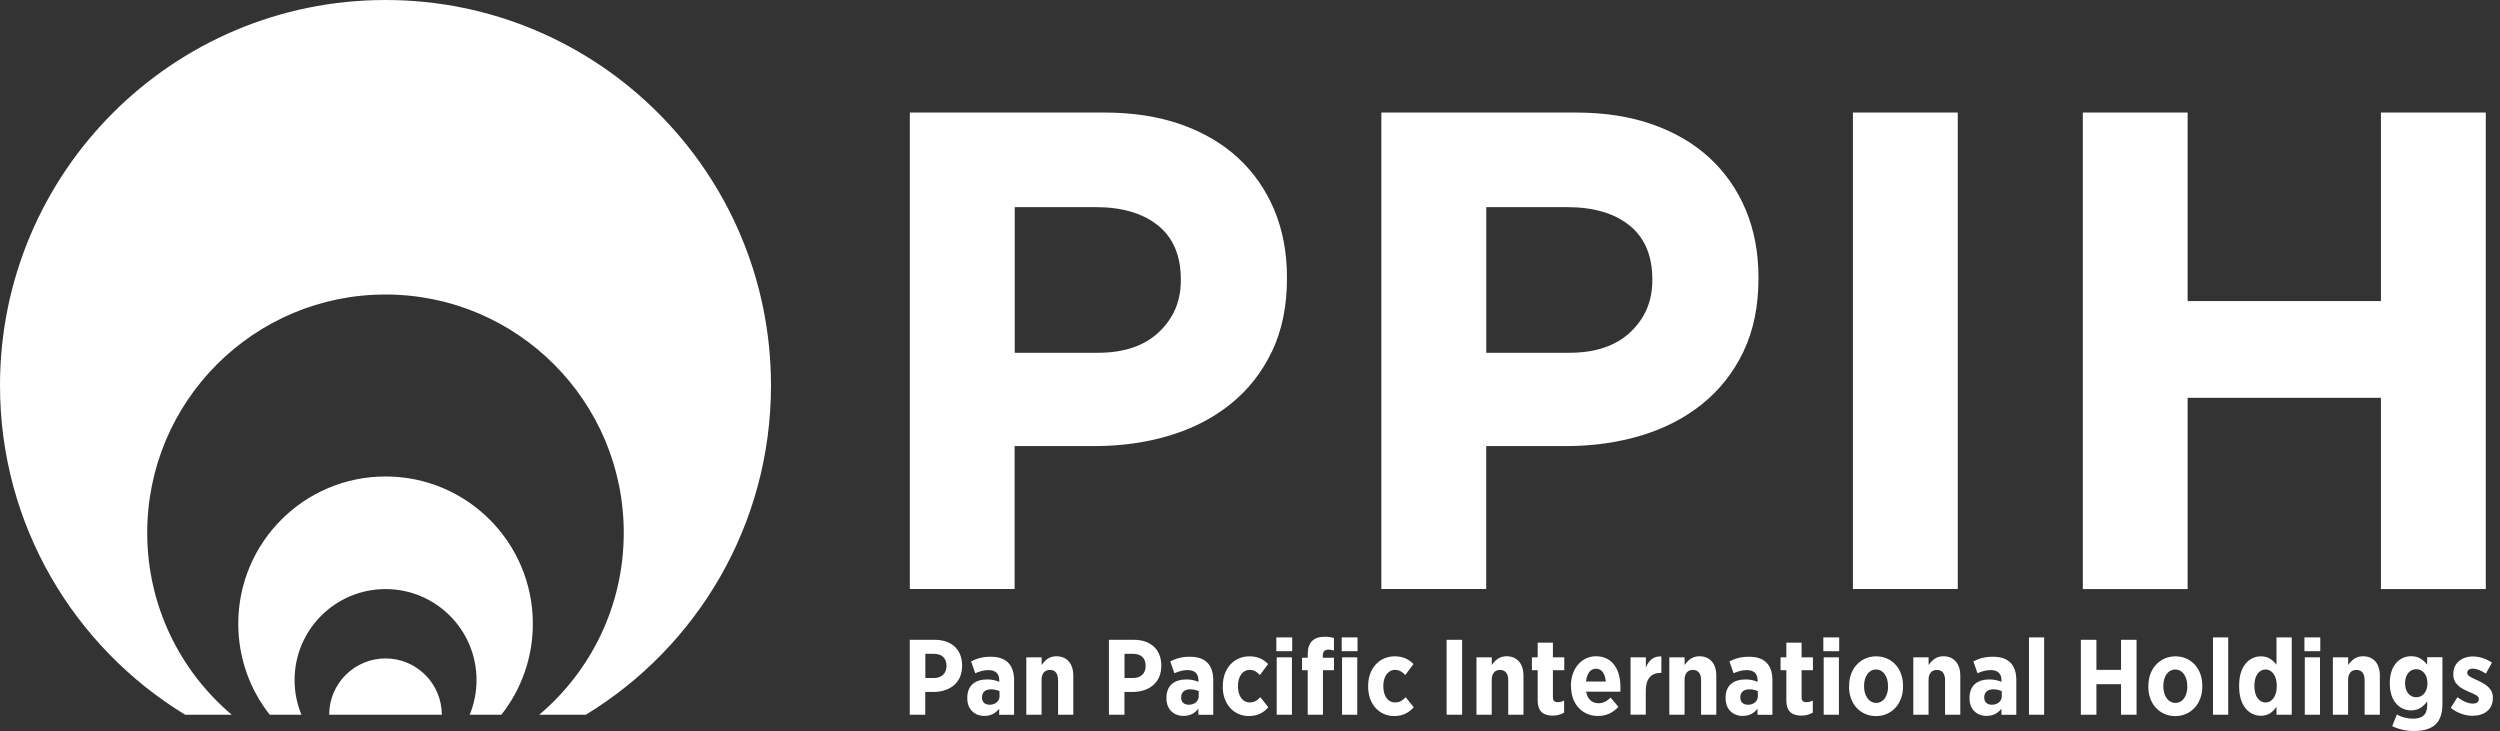
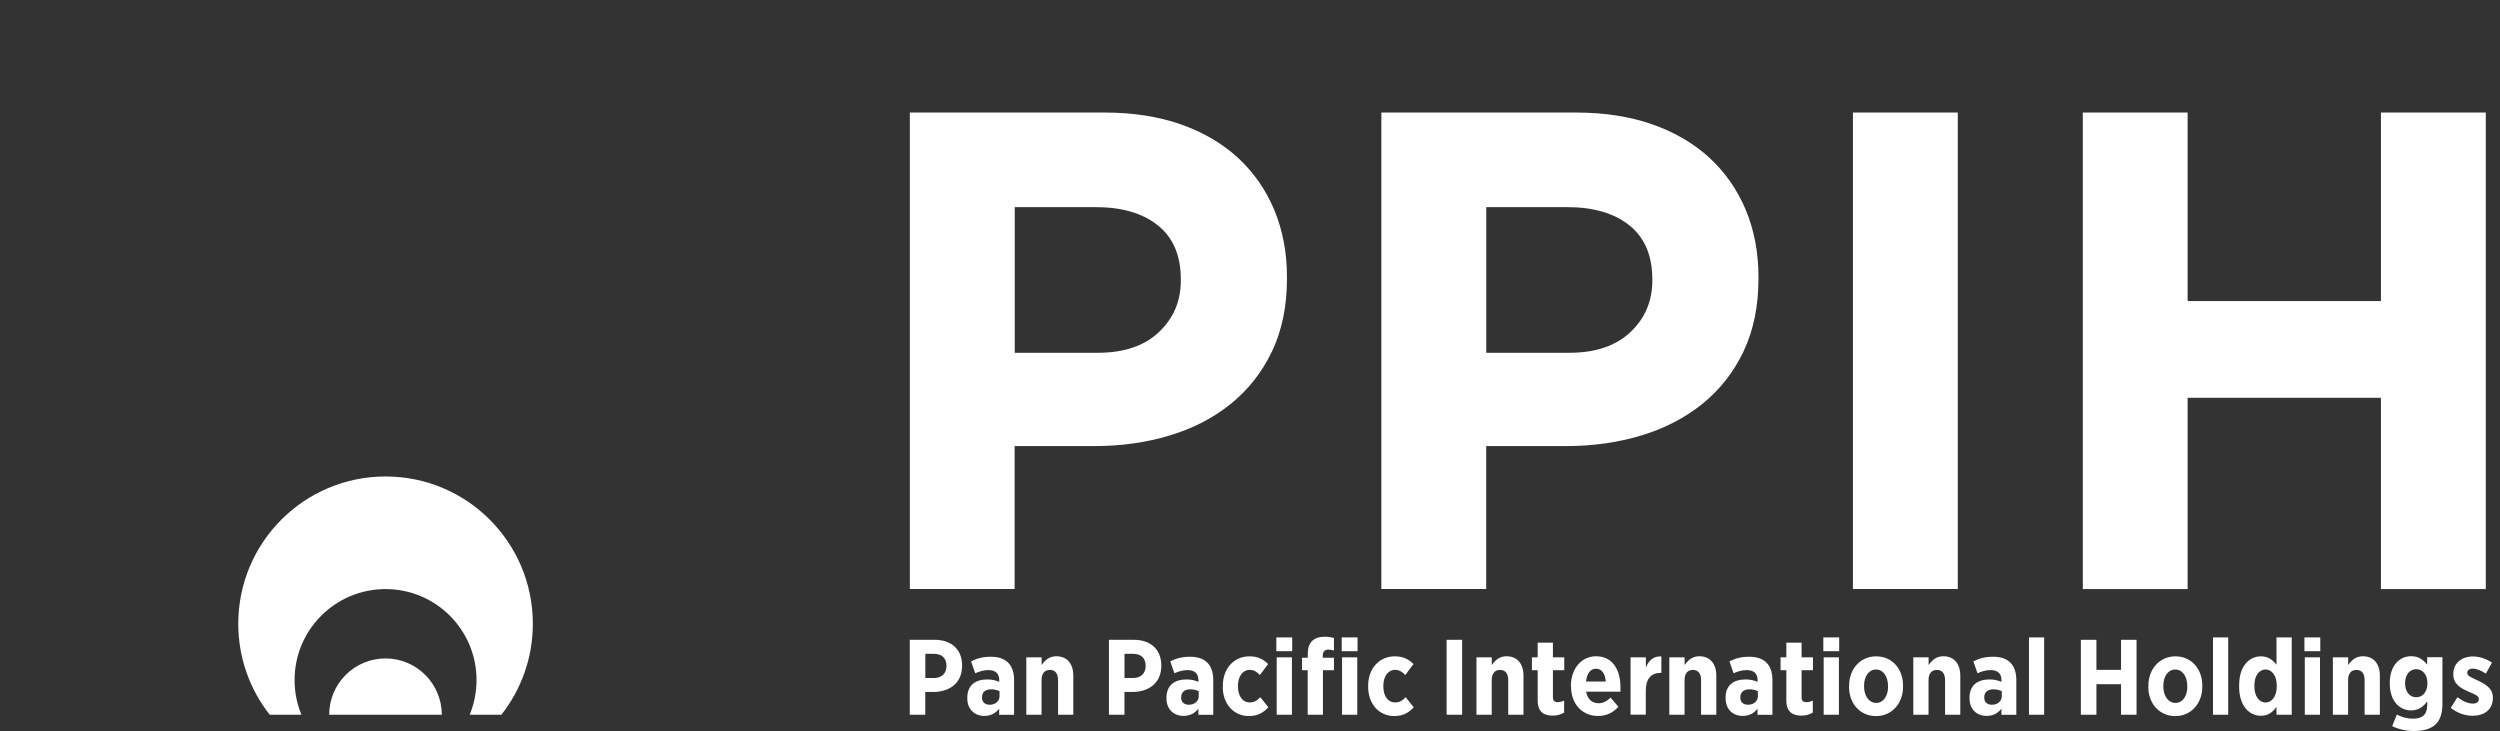
<svg xmlns="http://www.w3.org/2000/svg" width="171" height="50" viewBox="0 0 171 50" fill="none">
  <rect x="0" y="0" width="171" height="50" fill="#333333" stroke="none" />
  <g clip-path="url(#clip0_686_47945)">
    <path d="M20.619 48.888C20.316 48.158 20.149 47.358 20.149 46.516C20.149 43.079 22.935 40.293 26.372 40.293C29.809 40.293 32.595 43.079 32.595 46.516C32.595 47.358 32.428 48.158 32.126 48.888H34.293C35.642 47.177 36.446 45.014 36.446 42.665C36.446 37.102 31.939 32.591 26.372 32.591C20.805 32.591 16.298 37.102 16.298 42.665C16.298 45.014 17.102 47.177 18.451 48.888H20.619Z" fill="white" />
-     <path d="M30.219 48.888C30.219 46.763 28.493 45.037 26.367 45.037C24.242 45.037 22.516 46.763 22.516 48.888H30.219Z" fill="white" />
-     <path d="M12.665 48.888H15.851C12.316 45.898 10.07 41.433 10.07 36.442C10.07 27.442 17.367 20.144 26.367 20.144C35.367 20.144 42.665 27.442 42.665 36.442C42.665 41.433 40.419 45.898 36.884 48.888H40.07C47.665 44.261 52.735 35.912 52.735 26.367C52.735 11.805 40.93 0 26.367 0C11.805 0 0 11.805 0 26.367C0 35.912 5.074 44.261 12.665 48.888Z" fill="white" />
+     <path d="M30.219 48.888C30.219 46.763 28.493 45.037 26.367 45.037C24.242 45.037 22.516 46.763 22.516 48.888Z" fill="white" />
    <path d="M62.228 43.763H63.935C65.084 43.763 65.809 44.428 65.809 45.521V45.535C65.809 46.716 64.968 47.307 63.889 47.33H63.288V48.888H62.228V43.763ZM63.884 46.377C64.433 46.377 64.74 46.033 64.74 45.558V45.549C64.74 45.014 64.433 44.721 63.87 44.721H63.293V46.377H63.884ZM66.163 47.767V47.726C66.163 46.861 66.726 46.474 67.53 46.474C67.861 46.474 68.107 46.54 68.349 46.637V46.521C68.349 46.065 68.079 45.833 67.609 45.833C67.242 45.833 66.949 45.949 66.707 46.051L66.423 45.237C66.805 45.047 67.2 44.921 67.763 44.921C68.326 44.921 68.702 45.07 68.958 45.326C69.228 45.595 69.363 46.005 69.363 46.512V48.893H68.344V48.47C68.112 48.777 67.786 48.968 67.326 48.968C66.679 48.968 66.163 48.535 66.163 47.772M68.368 47.605V47.274C68.214 47.2 68 47.149 67.791 47.149C67.409 47.149 67.168 47.34 67.168 47.698V47.712C67.168 48.033 67.372 48.195 67.674 48.205C68.079 48.214 68.372 47.963 68.372 47.605M70.205 44.963H71.247V45.488C71.475 45.172 71.758 44.888 72.256 44.888C72.986 44.888 73.414 45.4 73.414 46.214V48.888H72.372V46.521C72.372 46.06 72.168 45.823 71.814 45.823C71.461 45.823 71.242 46.056 71.242 46.521V48.888H70.2V44.963H70.205ZM75.851 43.763H77.558C78.707 43.763 79.433 44.428 79.433 45.521V45.535C79.433 46.716 78.591 47.307 77.512 47.33H76.912V48.888H75.851V43.763ZM77.507 46.377C78.056 46.377 78.363 46.033 78.363 45.558V45.549C78.363 45.014 78.056 44.721 77.493 44.721H76.916V46.377H77.507ZM79.786 47.767V47.726C79.786 46.861 80.349 46.474 81.154 46.474C81.484 46.474 81.73 46.54 81.972 46.637V46.521C81.972 46.065 81.702 45.833 81.233 45.833C80.865 45.833 80.572 45.949 80.33 46.051L80.047 45.237C80.428 45.047 80.823 44.921 81.386 44.921C81.949 44.921 82.326 45.07 82.582 45.326C82.851 45.595 82.986 46.005 82.986 46.512V48.893H81.968V48.47C81.735 48.777 81.409 48.968 80.949 48.968C80.302 48.968 79.786 48.535 79.786 47.772M81.991 47.605V47.274C81.837 47.2 81.623 47.149 81.414 47.149C81.033 47.149 80.791 47.34 80.791 47.698V47.712C80.791 48.033 80.996 48.195 81.298 48.205C81.702 48.214 81.996 47.963 81.996 47.605M83.642 46.986V46.898C83.642 45.735 84.395 44.893 85.461 44.893C86.023 44.893 86.405 45.084 86.74 45.419L86.177 46.172C85.986 45.972 85.791 45.819 85.475 45.819C85 45.819 84.674 46.274 84.674 46.912V46.94C84.674 47.591 84.977 48.047 85.493 48.047C85.8 48.047 86 47.902 86.205 47.688L86.754 48.377C86.433 48.735 86.037 48.977 85.419 48.977C84.377 48.977 83.637 48.14 83.637 46.986M87.302 43.6H88.386V44.544H87.302V43.6ZM87.326 44.963H88.368V48.888H87.326V44.963ZM89.451 45.842H89.056V44.991H89.451V44.726C89.451 44.321 89.554 44.037 89.744 43.846C89.944 43.651 90.228 43.553 90.6 43.553C90.884 43.553 91.075 43.591 91.242 43.642V44.498C91.116 44.461 91.009 44.433 90.861 44.433C90.619 44.433 90.479 44.558 90.479 44.837V44.991H91.242V45.842H90.489V48.888H89.447V45.842H89.451ZM91.772 43.6H92.856V44.544H91.772V43.6ZM91.796 44.963H92.837V48.888H91.796V44.963ZM93.582 46.986V46.898C93.582 45.735 94.335 44.893 95.4 44.893C95.963 44.893 96.344 45.084 96.684 45.419L96.121 46.172C95.93 45.972 95.73 45.819 95.419 45.819C94.944 45.819 94.619 46.274 94.619 46.912V46.94C94.619 47.591 94.916 48.047 95.437 48.047C95.744 48.047 95.944 47.902 96.149 47.688L96.698 48.377C96.377 48.735 95.981 48.977 95.363 48.977C94.321 48.977 93.582 48.14 93.582 46.986ZM98.949 43.763H100.009V48.888H98.949V43.763ZM100.995 44.963H102.037V45.488C102.265 45.172 102.549 44.888 103.047 44.888C103.777 44.888 104.205 45.4 104.205 46.214V48.888H103.163V46.521C103.163 46.06 102.958 45.823 102.605 45.823C102.251 45.823 102.033 46.056 102.033 46.521V48.888H100.991V44.963H100.995ZM105.177 47.907V45.842H104.782V44.963H105.177V43.958H106.219V44.963H106.995V45.842H106.219V47.693C106.219 47.921 106.321 48.028 106.54 48.028C106.702 48.028 106.856 47.986 106.986 47.916V48.744C106.782 48.861 106.53 48.949 106.219 48.949C105.619 48.949 105.177 48.716 105.177 47.902M107.451 46.968V46.902C107.451 45.74 108.177 44.888 109.168 44.888C110.289 44.888 110.837 45.805 110.837 46.977C110.837 47.037 110.837 47.158 110.837 47.312H108.493C108.582 47.833 108.902 48.102 109.344 48.102C109.665 48.102 109.916 47.953 110.163 47.716L110.698 48.344C110.34 48.74 109.884 48.972 109.298 48.972C108.256 48.972 107.461 48.186 107.461 46.963M109.837 46.619C109.791 46.074 109.558 45.74 109.172 45.74C108.786 45.74 108.544 46.06 108.484 46.619H109.837ZM111.535 44.963H112.577V45.66C112.768 45.186 113.084 44.87 113.637 44.898V46.023H113.591C112.954 46.023 112.572 46.419 112.572 47.237V48.884H111.53V44.958H111.535V44.963ZM114.186 44.963H115.228V45.488C115.456 45.172 115.74 44.888 116.237 44.888C116.968 44.888 117.395 45.4 117.395 46.214V48.888H116.354V46.521C116.354 46.06 116.149 45.823 115.795 45.823C115.442 45.823 115.223 46.056 115.223 46.521V48.888H114.182V44.963H114.186ZM118.028 47.767V47.726C118.028 46.861 118.591 46.474 119.4 46.474C119.73 46.474 119.977 46.54 120.219 46.637V46.521C120.219 46.065 119.949 45.833 119.479 45.833C119.112 45.833 118.819 45.949 118.577 46.051L118.293 45.237C118.675 45.047 119.07 44.921 119.633 44.921C120.195 44.921 120.572 45.07 120.828 45.326C121.098 45.595 121.233 46.005 121.233 46.512V48.893H120.214V48.47C119.982 48.777 119.656 48.968 119.195 48.968C118.549 48.968 118.033 48.535 118.033 47.772M120.237 47.605V47.274C120.084 47.2 119.87 47.149 119.661 47.149C119.279 47.149 119.037 47.34 119.037 47.698V47.712C119.037 48.033 119.242 48.195 119.544 48.205C119.949 48.214 120.242 47.963 120.242 47.605M122.186 47.907V45.842H121.791V44.963H122.186V43.958H123.228V44.963H124.005V45.842H123.228V47.693C123.228 47.921 123.33 48.028 123.549 48.028C123.712 48.028 123.865 47.986 123.995 47.916V48.744C123.791 48.861 123.54 48.949 123.228 48.949C122.628 48.949 122.186 48.716 122.186 47.902M124.716 43.6H125.8V44.544H124.716V43.6ZM124.74 44.963H125.782V48.888H124.74V44.963ZM126.479 46.977V46.898C126.479 45.735 127.27 44.893 128.33 44.893C129.391 44.893 130.168 45.721 130.168 46.893V46.972C130.168 48.135 129.386 48.981 128.321 48.981C127.256 48.981 126.475 48.154 126.475 46.981M129.14 46.968V46.916C129.14 46.279 128.819 45.795 128.321 45.795C127.823 45.795 127.502 46.27 127.502 46.907V46.958C127.502 47.586 127.833 48.079 128.33 48.079C128.828 48.079 129.144 47.605 129.144 46.968M130.875 44.963H131.916V45.488C132.144 45.172 132.428 44.888 132.926 44.888C133.656 44.888 134.084 45.4 134.084 46.214V48.888H133.042V46.521C133.042 46.06 132.837 45.823 132.484 45.823C132.13 45.823 131.912 46.056 131.912 46.521V48.888H130.87V44.963H130.875ZM134.716 47.767V47.726C134.716 46.861 135.279 46.474 136.084 46.474C136.414 46.474 136.661 46.54 136.902 46.637V46.521C136.902 46.065 136.633 45.833 136.163 45.833C135.795 45.833 135.502 45.949 135.261 46.051L134.977 45.237C135.358 45.047 135.754 44.921 136.316 44.921C136.879 44.921 137.256 45.07 137.512 45.326C137.782 45.595 137.916 46.005 137.916 46.512V48.893H136.898V48.47C136.665 48.777 136.34 48.968 135.879 48.968C135.233 48.968 134.716 48.535 134.716 47.772M136.921 47.605V47.274C136.768 47.2 136.554 47.149 136.344 47.149C135.963 47.149 135.721 47.34 135.721 47.698V47.712C135.721 48.033 135.926 48.195 136.228 48.205C136.633 48.214 136.926 47.963 136.926 47.605M138.782 43.6H139.819V48.888H138.782V43.6ZM142.33 43.763H143.395V45.819H145.079V43.763H146.14V48.888H145.079V46.8H143.395V48.888H142.33V43.763ZM146.949 46.977V46.898C146.949 45.735 147.74 44.893 148.8 44.893C149.861 44.893 150.637 45.721 150.637 46.893V46.972C150.637 48.135 149.851 48.981 148.791 48.981C147.73 48.981 146.944 48.154 146.944 46.981M149.609 46.968V46.916C149.609 46.279 149.288 45.795 148.791 45.795C148.293 45.795 147.972 46.27 147.972 46.907V46.958C147.972 47.586 148.302 48.079 148.8 48.079C149.298 48.079 149.614 47.605 149.614 46.968M151.368 43.6H152.409V48.888H151.368V43.6ZM153.158 46.986V46.87C153.158 45.53 153.87 44.893 154.651 44.893C155.177 44.893 155.484 45.177 155.712 45.47V43.6H156.754V48.888H155.712V48.344C155.484 48.674 155.172 48.958 154.651 48.958C153.875 48.958 153.158 48.321 153.158 46.981M155.73 46.958V46.884C155.73 46.219 155.395 45.791 154.963 45.791C154.53 45.791 154.2 46.214 154.2 46.884V46.958C154.2 47.623 154.53 48.051 154.963 48.051C155.395 48.051 155.73 47.628 155.73 46.958ZM157.623 43.6H158.707V44.544H157.623V43.6ZM157.647 44.963H158.688V48.888H157.647V44.963ZM159.572 44.963H160.614V45.488C160.842 45.172 161.126 44.888 161.623 44.888C162.358 44.888 162.782 45.4 162.782 46.214V48.888H161.74V46.521C161.74 46.06 161.535 45.823 161.182 45.823C160.828 45.823 160.609 46.056 160.609 46.521V48.888H159.568V44.963H159.572ZM163.623 49.679L163.944 48.874C164.261 49.051 164.647 49.158 165.056 49.158C165.707 49.158 166.023 48.861 166.023 48.228V47.977C165.758 48.321 165.451 48.591 164.926 48.591C164.149 48.591 163.461 47.981 163.461 46.744V46.721C163.461 45.484 164.158 44.884 164.926 44.884C165.461 44.884 165.768 45.154 166.019 45.461V44.953H167.061V48.163C167.061 48.786 166.907 49.233 166.614 49.53C166.284 49.851 165.786 50 165.121 50C164.572 50 164.079 49.884 163.628 49.67M166.037 46.735V46.726C166.037 46.149 165.707 45.772 165.27 45.772C164.833 45.772 164.507 46.144 164.507 46.726V46.735C164.507 47.326 164.828 47.693 165.27 47.693C165.712 47.693 166.037 47.321 166.037 46.735ZM167.633 48.419L168.089 47.688C168.442 47.958 168.814 48.126 169.135 48.126C169.428 48.126 169.554 47.986 169.554 47.823V47.809C169.554 47.581 169.261 47.488 168.837 47.302C168.279 47.06 167.805 46.781 167.805 46.116V46.102C167.805 45.349 168.391 44.902 169.154 44.902C169.577 44.902 170.056 45.051 170.451 45.326L170.033 46.074C169.74 45.884 169.419 45.735 169.14 45.735C168.888 45.735 168.758 45.861 168.758 46.014V46.028C168.758 46.233 169.051 46.349 169.47 46.54C170.042 46.809 170.512 47.098 170.512 47.721V47.735C170.512 48.549 169.912 48.958 169.126 48.958C168.665 48.958 168.116 48.805 167.637 48.419M87 24.042C86.316 25.47 85.377 26.665 84.181 27.628C82.986 28.591 81.591 29.312 79.991 29.791C78.391 30.274 76.679 30.512 74.847 30.512H69.4V40.288H62.233V7.698H75.549C77.502 7.698 79.251 7.972 80.786 8.512C82.321 9.056 83.628 9.823 84.698 10.814C85.768 11.809 86.591 12.995 87.168 14.377C87.74 15.758 88.028 17.288 88.028 18.963V19.056C88.028 20.949 87.684 22.609 87.005 24.037M80.768 19.102C80.768 17.488 80.247 16.261 79.209 15.423C78.168 14.586 76.749 14.168 74.949 14.168H69.409V24.13H75.088C76.888 24.13 78.284 23.656 79.279 22.707C80.275 21.763 80.768 20.591 80.768 19.191V19.098V19.102ZM119.256 24.042C118.572 25.47 117.633 26.665 116.437 27.628C115.242 28.591 113.847 29.312 112.247 29.791C110.647 30.274 108.93 30.512 107.102 30.512H101.656V40.288H94.484V7.698H107.8C109.754 7.698 111.502 7.972 113.037 8.512C114.572 9.056 115.879 9.823 116.949 10.814C118.019 11.809 118.842 12.995 119.419 14.377C119.991 15.758 120.279 17.288 120.279 18.963V19.056C120.279 20.949 119.935 22.609 119.256 24.037M113.019 19.102C113.019 17.488 112.498 16.261 111.461 15.423C110.419 14.586 109 14.168 107.2 14.168H101.661V24.13H107.34C109.14 24.13 110.535 23.656 111.53 22.707C112.526 21.763 113.019 20.591 113.019 19.191V19.098V19.102ZM126.74 7.698H133.912V40.288H126.74V7.698ZM162.856 40.293V27.209H149.633V40.293H142.465V7.698H149.633V20.595H162.856V7.698H170.028V40.293H162.856Z" fill="white" />
  </g>
  <defs>
    <clipPath id="clip0_686_47945">
      <rect width="170.512" height="50" fill="white" />
    </clipPath>
  </defs>
</svg>